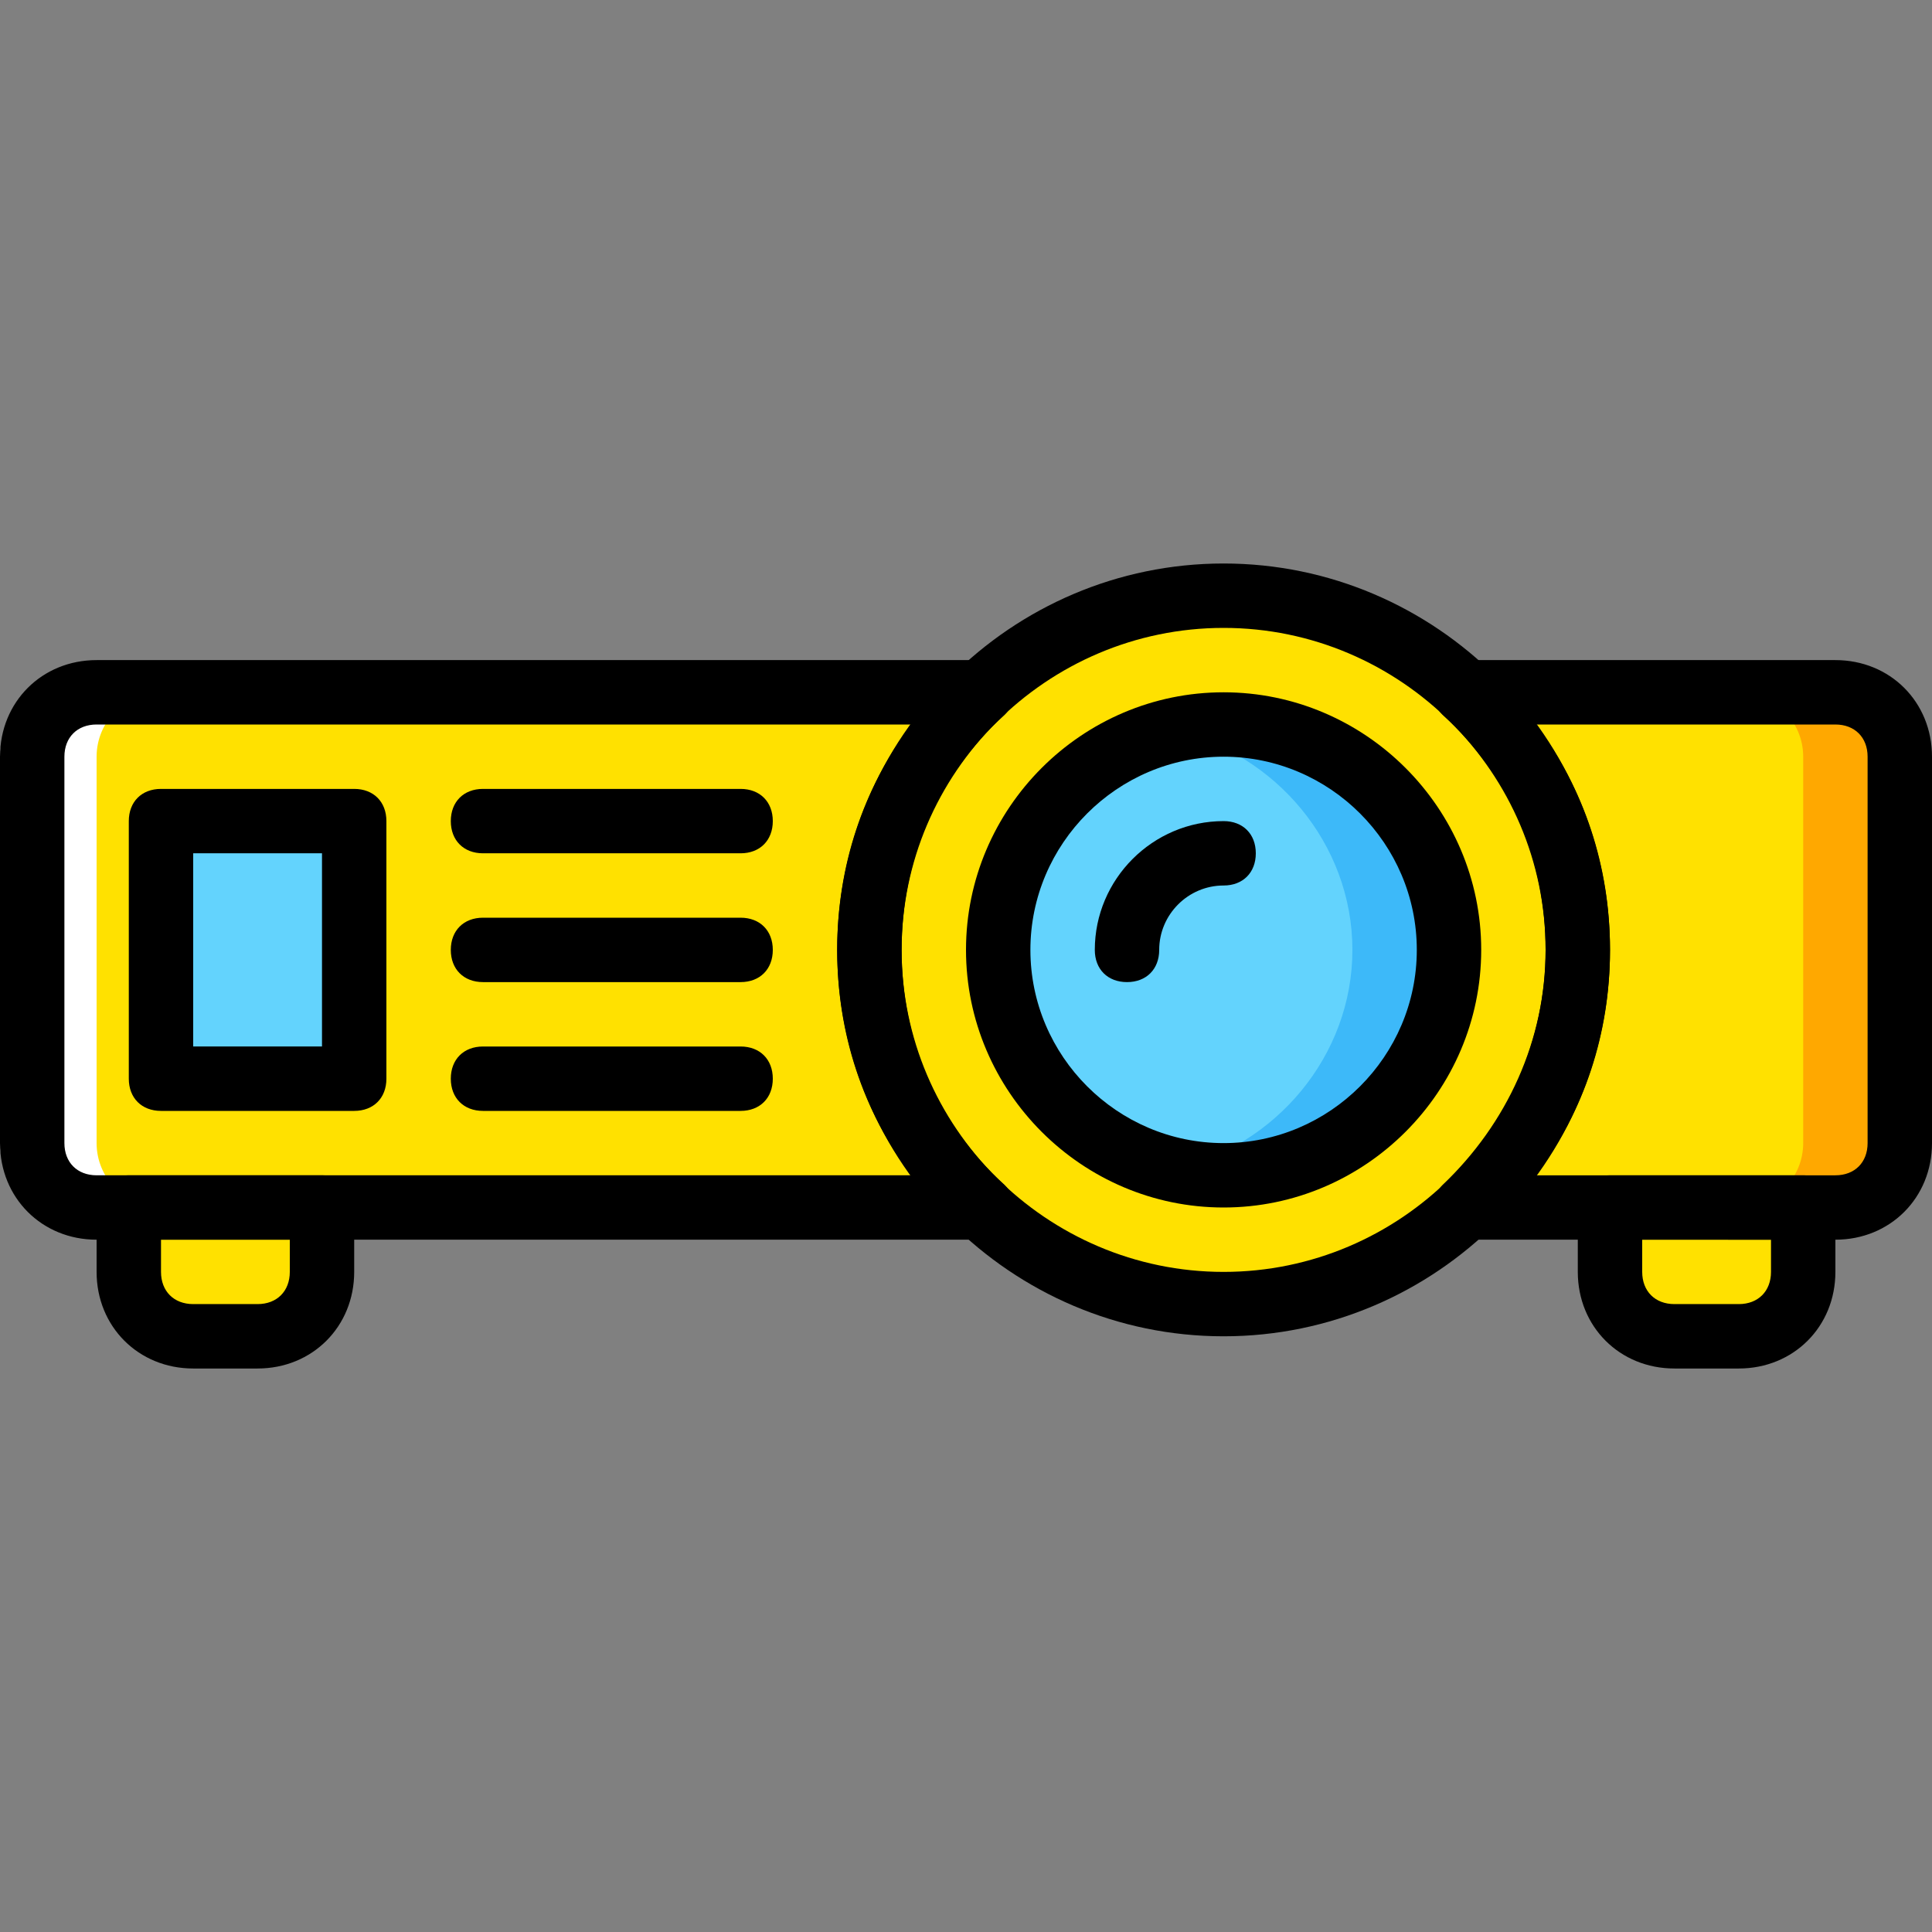
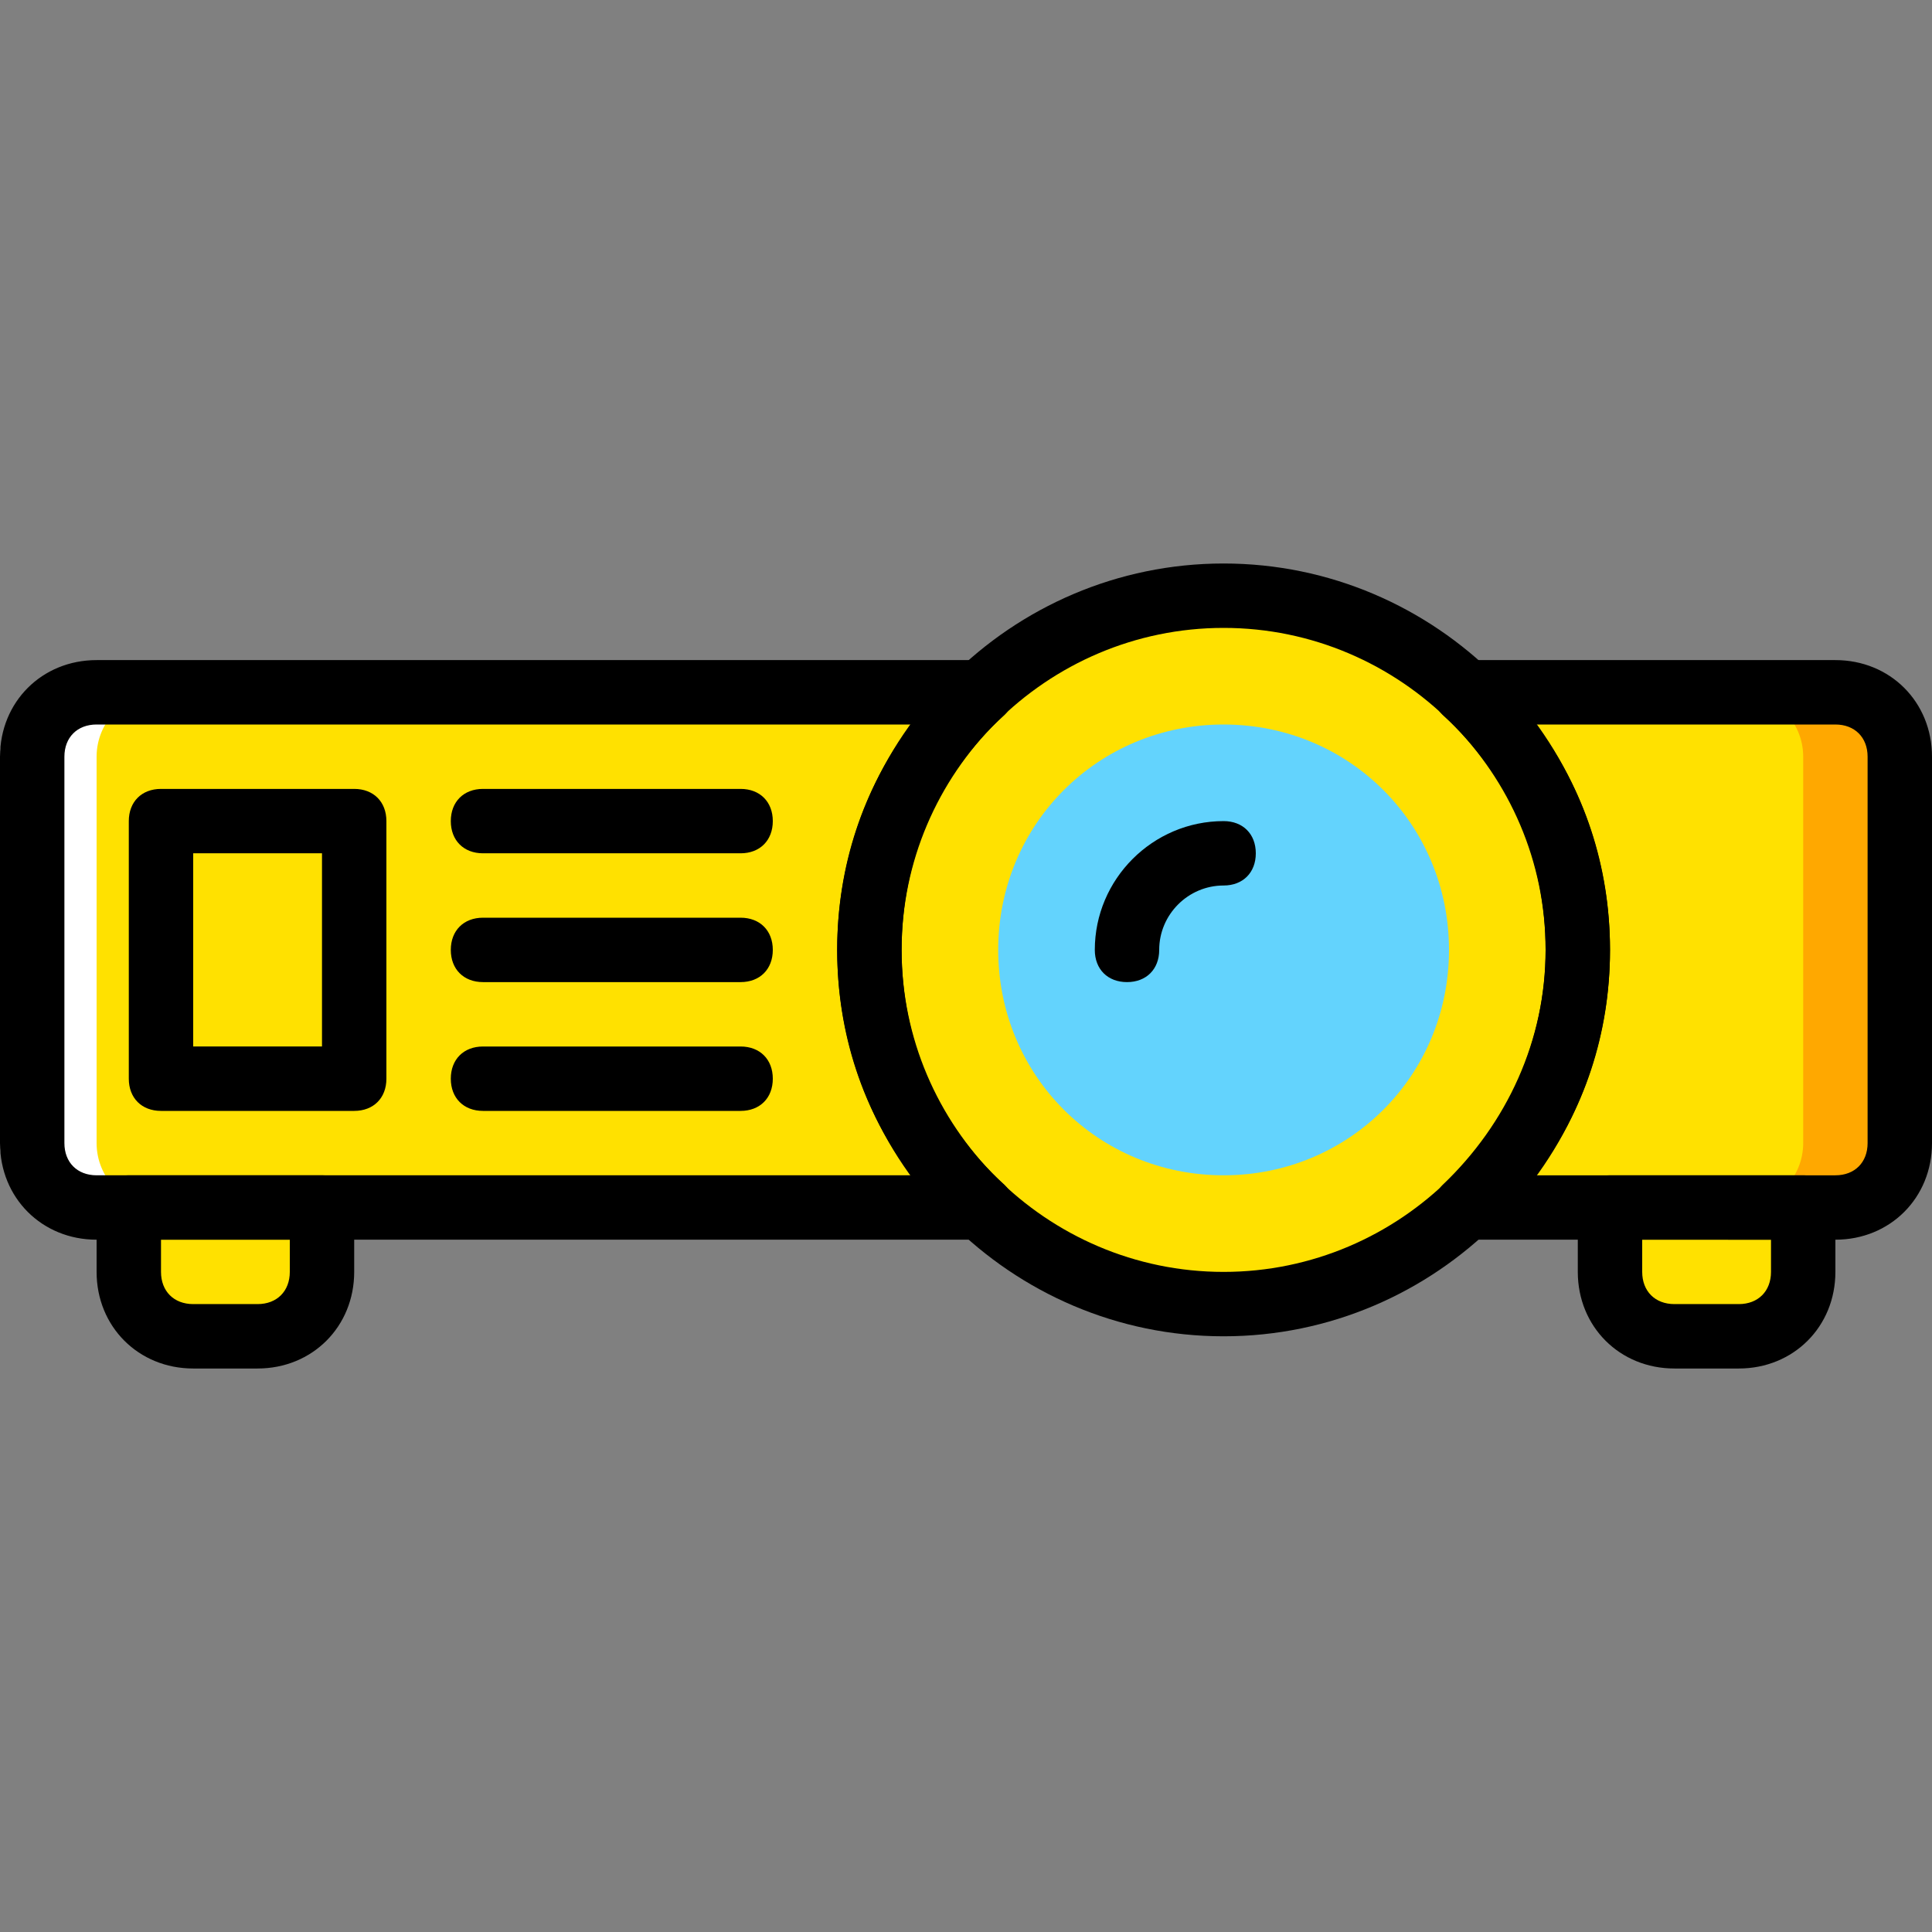
<svg xmlns="http://www.w3.org/2000/svg" height="800px" width="800px" version="1.1" id="Layer_1" viewBox="0 0 512 512" xml:space="preserve">
  <rect x="0" y="0" width="512" height="512" fill="#808080" stroke="none" />
  <g transform="translate(0 1)">
    <g>
      <path style="fill:#FFE100;" d="M68.267,353.133H51.2c-9.387,0-17.067-7.68-17.067-17.067V319h51.2v17.067    C85.333,345.453,77.653,353.133,68.267,353.133" />
      <path style="fill:#FFE100;" d="M460.8,353.133h-17.067c-9.387,0-17.067-7.68-17.067-17.067V319h51.2v17.067    C477.867,345.453,470.187,353.133,460.8,353.133" />
      <path style="fill:#FFE100;" d="M230.4,250.733c0-27.307,11.093-51.2,29.867-68.267H25.6c-9.387,0-17.067,7.68-17.067,17.067v102.4    C8.533,311.32,16.213,319,25.6,319h234.667C241.493,301.933,230.4,278.04,230.4,250.733" />
      <path style="fill:#FFE100;" d="M388.267,182.467c17.92,17.067,29.867,40.96,29.867,68.267s-11.093,51.2-29.867,68.267H486.4    c9.387,0,17.067-7.68,17.067-17.067v-102.4c0-9.387-7.68-17.067-17.067-17.067H388.267z" />
    </g>
    <path style="fill:#FFA800;" d="M486.4,182.467h-25.6c9.387,0,17.067,7.68,17.067,17.067v102.4c0,9.387-7.68,17.067-17.067,17.067   h25.6c9.387,0,17.067-7.68,17.067-17.067v-102.4C503.467,190.147,495.787,182.467,486.4,182.467" />
    <path style="fill:#FFFFFF;" d="M17.067,182.467h25.6c-9.387,0-17.067,7.68-17.067,17.067v102.4C25.6,311.32,33.28,319,42.667,319   h-25.6C7.68,319,0,311.32,0,301.933v-102.4C0,190.147,7.68,182.467,17.067,182.467" />
-     <polygon style="fill:#63D3FD;" points="42.667,284.867 93.867,284.867 93.867,216.6 42.667,216.6  " />
    <path style="fill:#FFE100;" d="M418.133,250.733c0-52.053-41.813-93.867-93.867-93.867S230.4,198.68,230.4,250.733   s41.813,93.867,93.867,93.867S418.133,302.787,418.133,250.733" />
    <path style="fill:#63D3FD;" d="M324.267,310.467c-33.28,0-59.733-26.453-59.733-59.733S290.987,191,324.267,191   S384,217.453,384,250.733S357.547,310.467,324.267,310.467" />
-     <path style="fill:#3DB9F9;" d="M324.267,191c-4.267,0-8.533,0.853-12.8,1.707c26.453,5.973,46.933,29.867,46.933,58.027   s-20.48,52.053-46.933,58.027c4.267,0.853,8.533,1.707,12.8,1.707c33.28,0,59.733-26.453,59.733-59.733S357.547,191,324.267,191" />
    <path d="M324.267,353.133c-56.32,0-102.4-46.08-102.4-102.4s46.08-102.4,102.4-102.4s102.4,46.08,102.4,102.4   S380.587,353.133,324.267,353.133z M324.267,165.4c-46.933,0-85.333,38.4-85.333,85.333s38.4,85.333,85.333,85.333   s85.333-38.4,85.333-85.333S371.2,165.4,324.267,165.4z" />
-     <path d="M324.267,319C286.72,319,256,288.28,256,250.733s30.72-68.267,68.267-68.267s68.267,30.72,68.267,68.267   S361.813,319,324.267,319z M324.267,199.533c-28.16,0-51.2,23.04-51.2,51.2s23.04,51.2,51.2,51.2c28.16,0,51.2-23.04,51.2-51.2   S352.427,199.533,324.267,199.533z" />
    <path d="M298.667,259.267c-5.12,0-8.533-3.413-8.533-8.533c0-18.773,15.36-34.133,34.133-34.133c5.12,0,8.533,3.413,8.533,8.533   s-3.413,8.533-8.533,8.533c-9.387,0-17.067,7.68-17.067,17.067C307.2,255.853,303.787,259.267,298.667,259.267z" />
    <path d="M68.267,361.667H51.2c-14.507,0-25.6-11.093-25.6-25.6V319c0-5.12,3.413-8.533,8.533-8.533h51.2   c5.12,0,8.533,3.413,8.533,8.533v17.067C93.867,350.573,82.773,361.667,68.267,361.667z M42.667,327.533v8.533   c0,5.12,3.413,8.533,8.533,8.533h17.067c5.12,0,8.533-3.413,8.533-8.533v-8.533H42.667z" />
    <path d="M460.8,361.667h-17.067c-14.507,0-25.6-11.093-25.6-25.6V319c0-5.12,3.413-8.533,8.533-8.533h51.2   c5.12,0,8.533,3.413,8.533,8.533v17.067C486.4,350.573,475.307,361.667,460.8,361.667z M435.2,327.533v8.533   c0,5.12,3.413,8.533,8.533,8.533H460.8c5.12,0,8.533-3.413,8.533-8.533v-8.533H435.2z" />
    <path d="M196.267,225.133H128c-5.12,0-8.533-3.413-8.533-8.533c0-5.12,3.413-8.533,8.533-8.533h68.267   c5.12,0,8.533,3.413,8.533,8.533C204.8,221.72,201.387,225.133,196.267,225.133z" />
    <path d="M196.267,259.267H128c-5.12,0-8.533-3.413-8.533-8.533c0-5.12,3.413-8.533,8.533-8.533h68.267   c5.12,0,8.533,3.413,8.533,8.533C204.8,255.853,201.387,259.267,196.267,259.267z" />
    <path d="M196.267,293.4H128c-5.12,0-8.533-3.413-8.533-8.533c0-5.12,3.413-8.533,8.533-8.533h68.267   c5.12,0,8.533,3.413,8.533,8.533C204.8,289.987,201.387,293.4,196.267,293.4z" />
    <path d="M93.867,293.4h-51.2c-5.12,0-8.533-3.413-8.533-8.533V216.6c0-5.12,3.413-8.533,8.533-8.533h51.2   c5.12,0,8.533,3.413,8.533,8.533v68.267C102.4,289.987,98.987,293.4,93.867,293.4z M51.2,276.333h34.133v-51.2H51.2V276.333z" />
    <path d="M260.267,327.533H25.6c-14.507,0-25.6-11.093-25.6-25.6v-102.4c0-14.507,11.093-25.6,25.6-25.6h234.667   c3.413,0,6.827,1.707,7.68,5.12c1.707,3.413,0.853,6.827-1.707,9.387c-17.92,16.213-27.307,38.4-27.307,62.293   s9.387,46.08,27.307,62.293c2.56,2.56,3.413,5.973,1.707,9.387C266.24,325.827,263.68,327.533,260.267,327.533z M25.6,191   c-5.12,0-8.533,3.413-8.533,8.533v102.4c0,5.12,3.413,8.533,8.533,8.533h215.893c-12.8-17.067-19.627-37.547-19.627-59.733   s6.827-42.667,19.627-59.733H25.6z" />
    <path d="M486.4,327.533h-98.133c-3.413,0-6.827-1.707-7.68-5.12s-0.853-6.827,1.707-9.387c17.067-16.213,27.307-38.4,27.307-62.293   s-9.387-46.08-27.307-62.293c-2.56-2.56-3.413-5.973-1.707-9.387c1.707-3.413,4.267-5.12,7.68-5.12H486.4   c14.507,0,25.6,11.093,25.6,25.6v102.4C512,316.44,500.907,327.533,486.4,327.533z M407.04,310.467h79.36   c5.12,0,8.533-3.413,8.533-8.533v-102.4c0-5.12-3.413-8.533-8.533-8.533h-79.36c12.8,17.067,19.627,37.547,19.627,59.733   S419.84,293.4,407.04,310.467z" />
  </g>
</svg>